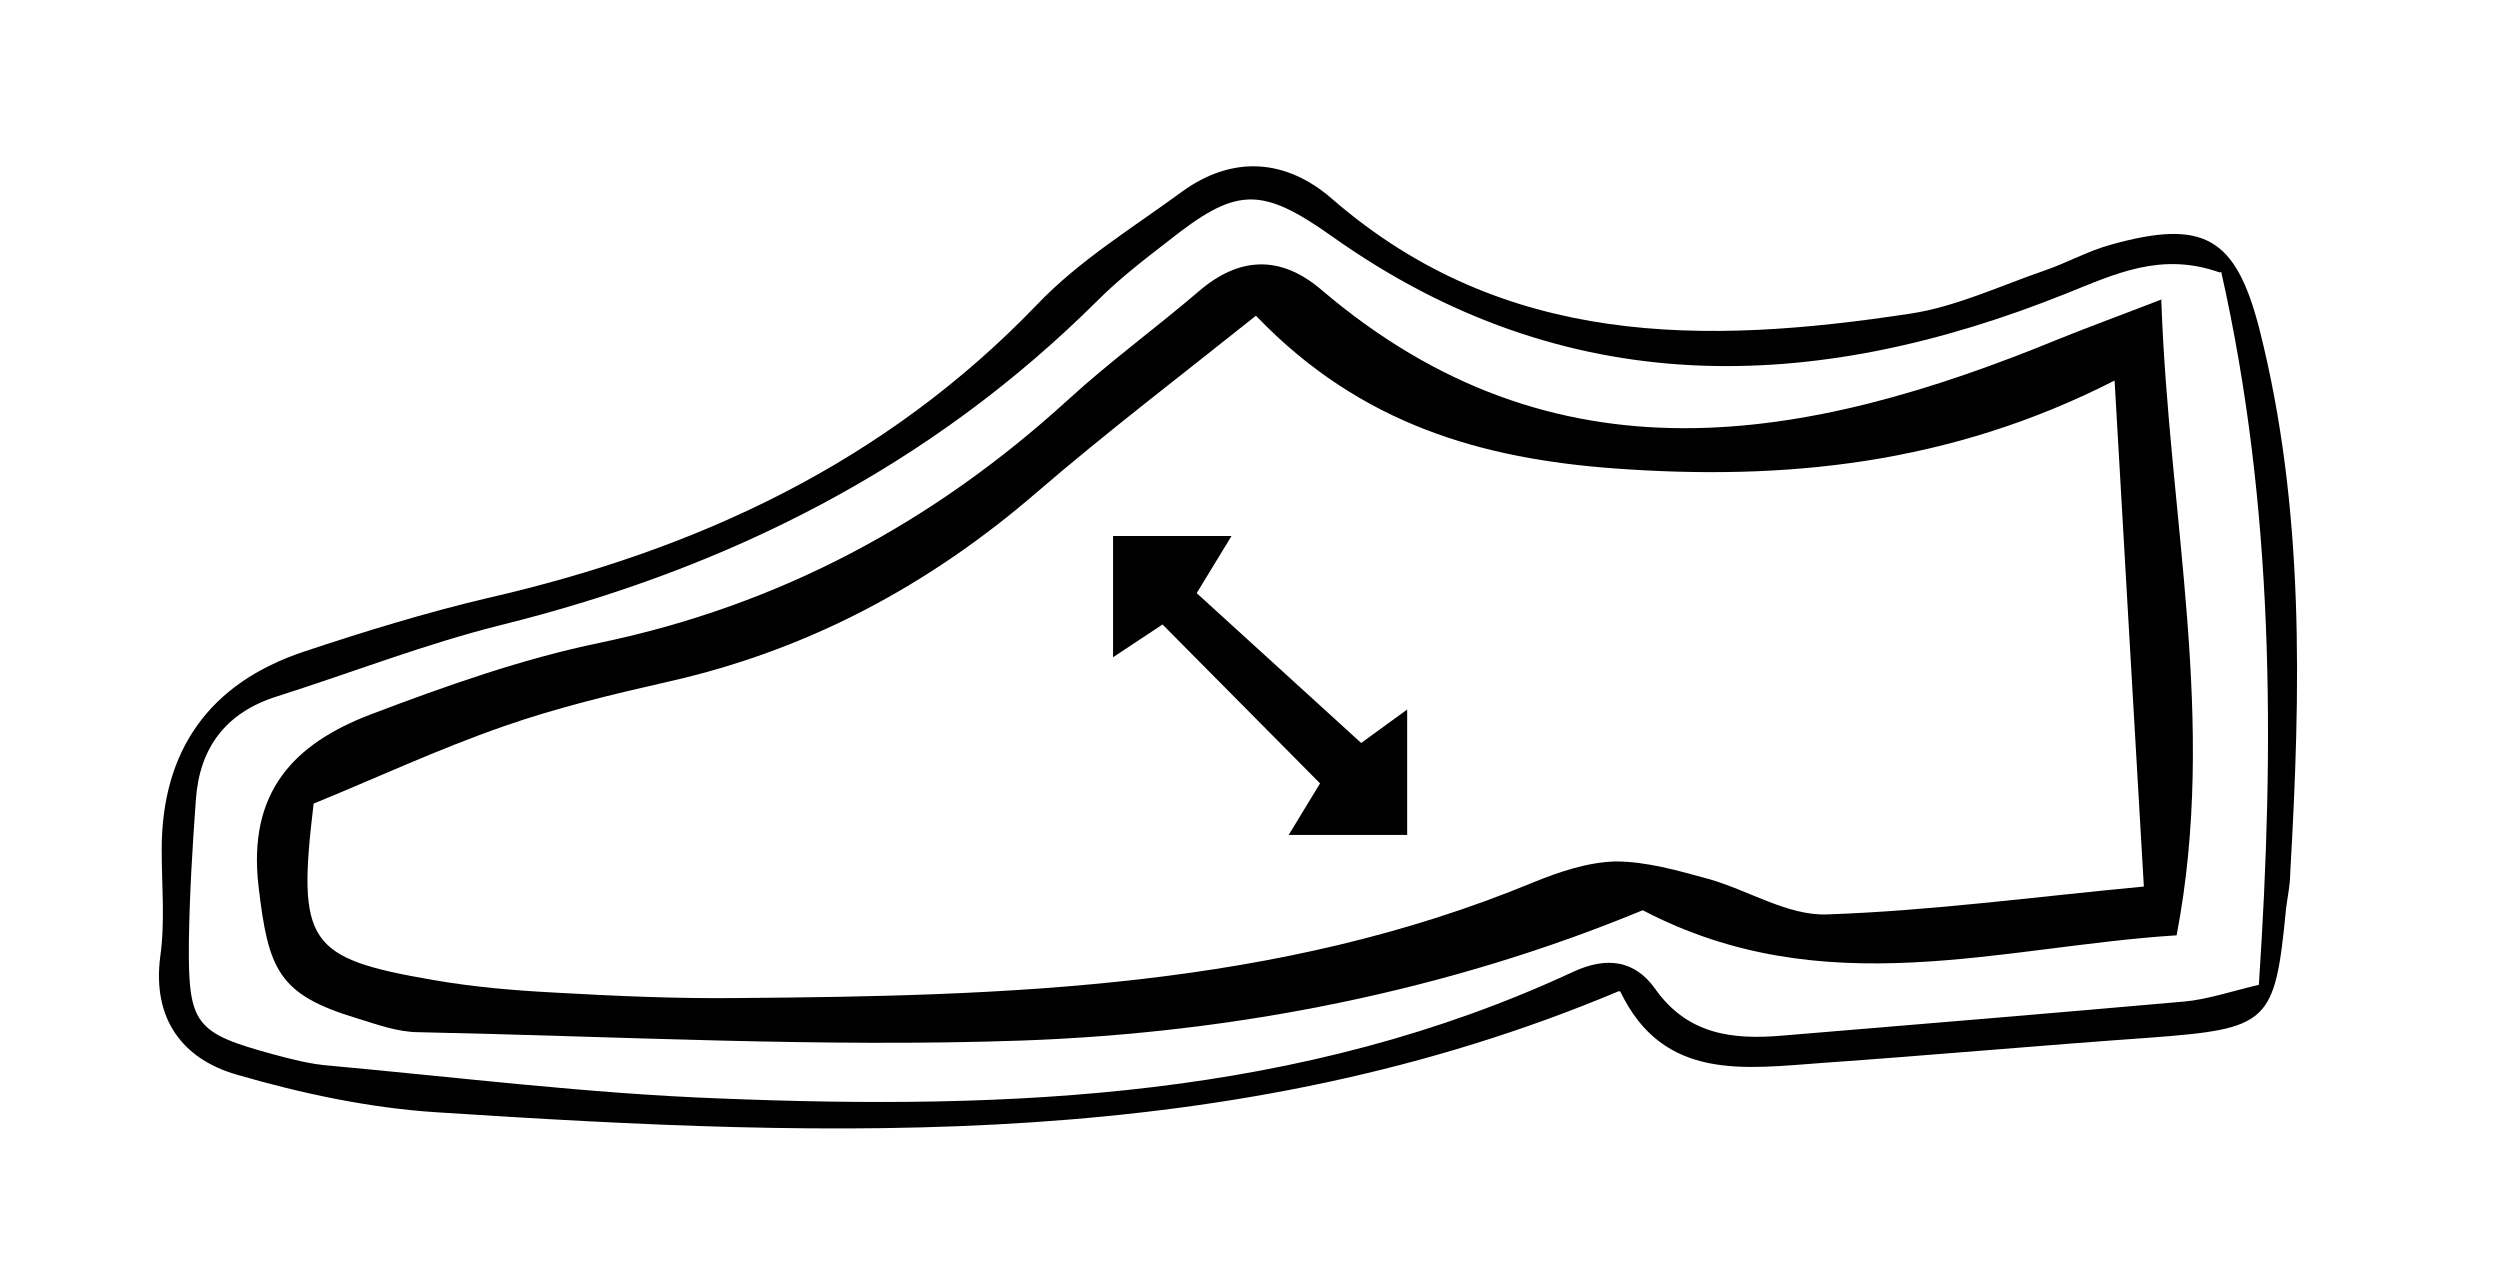
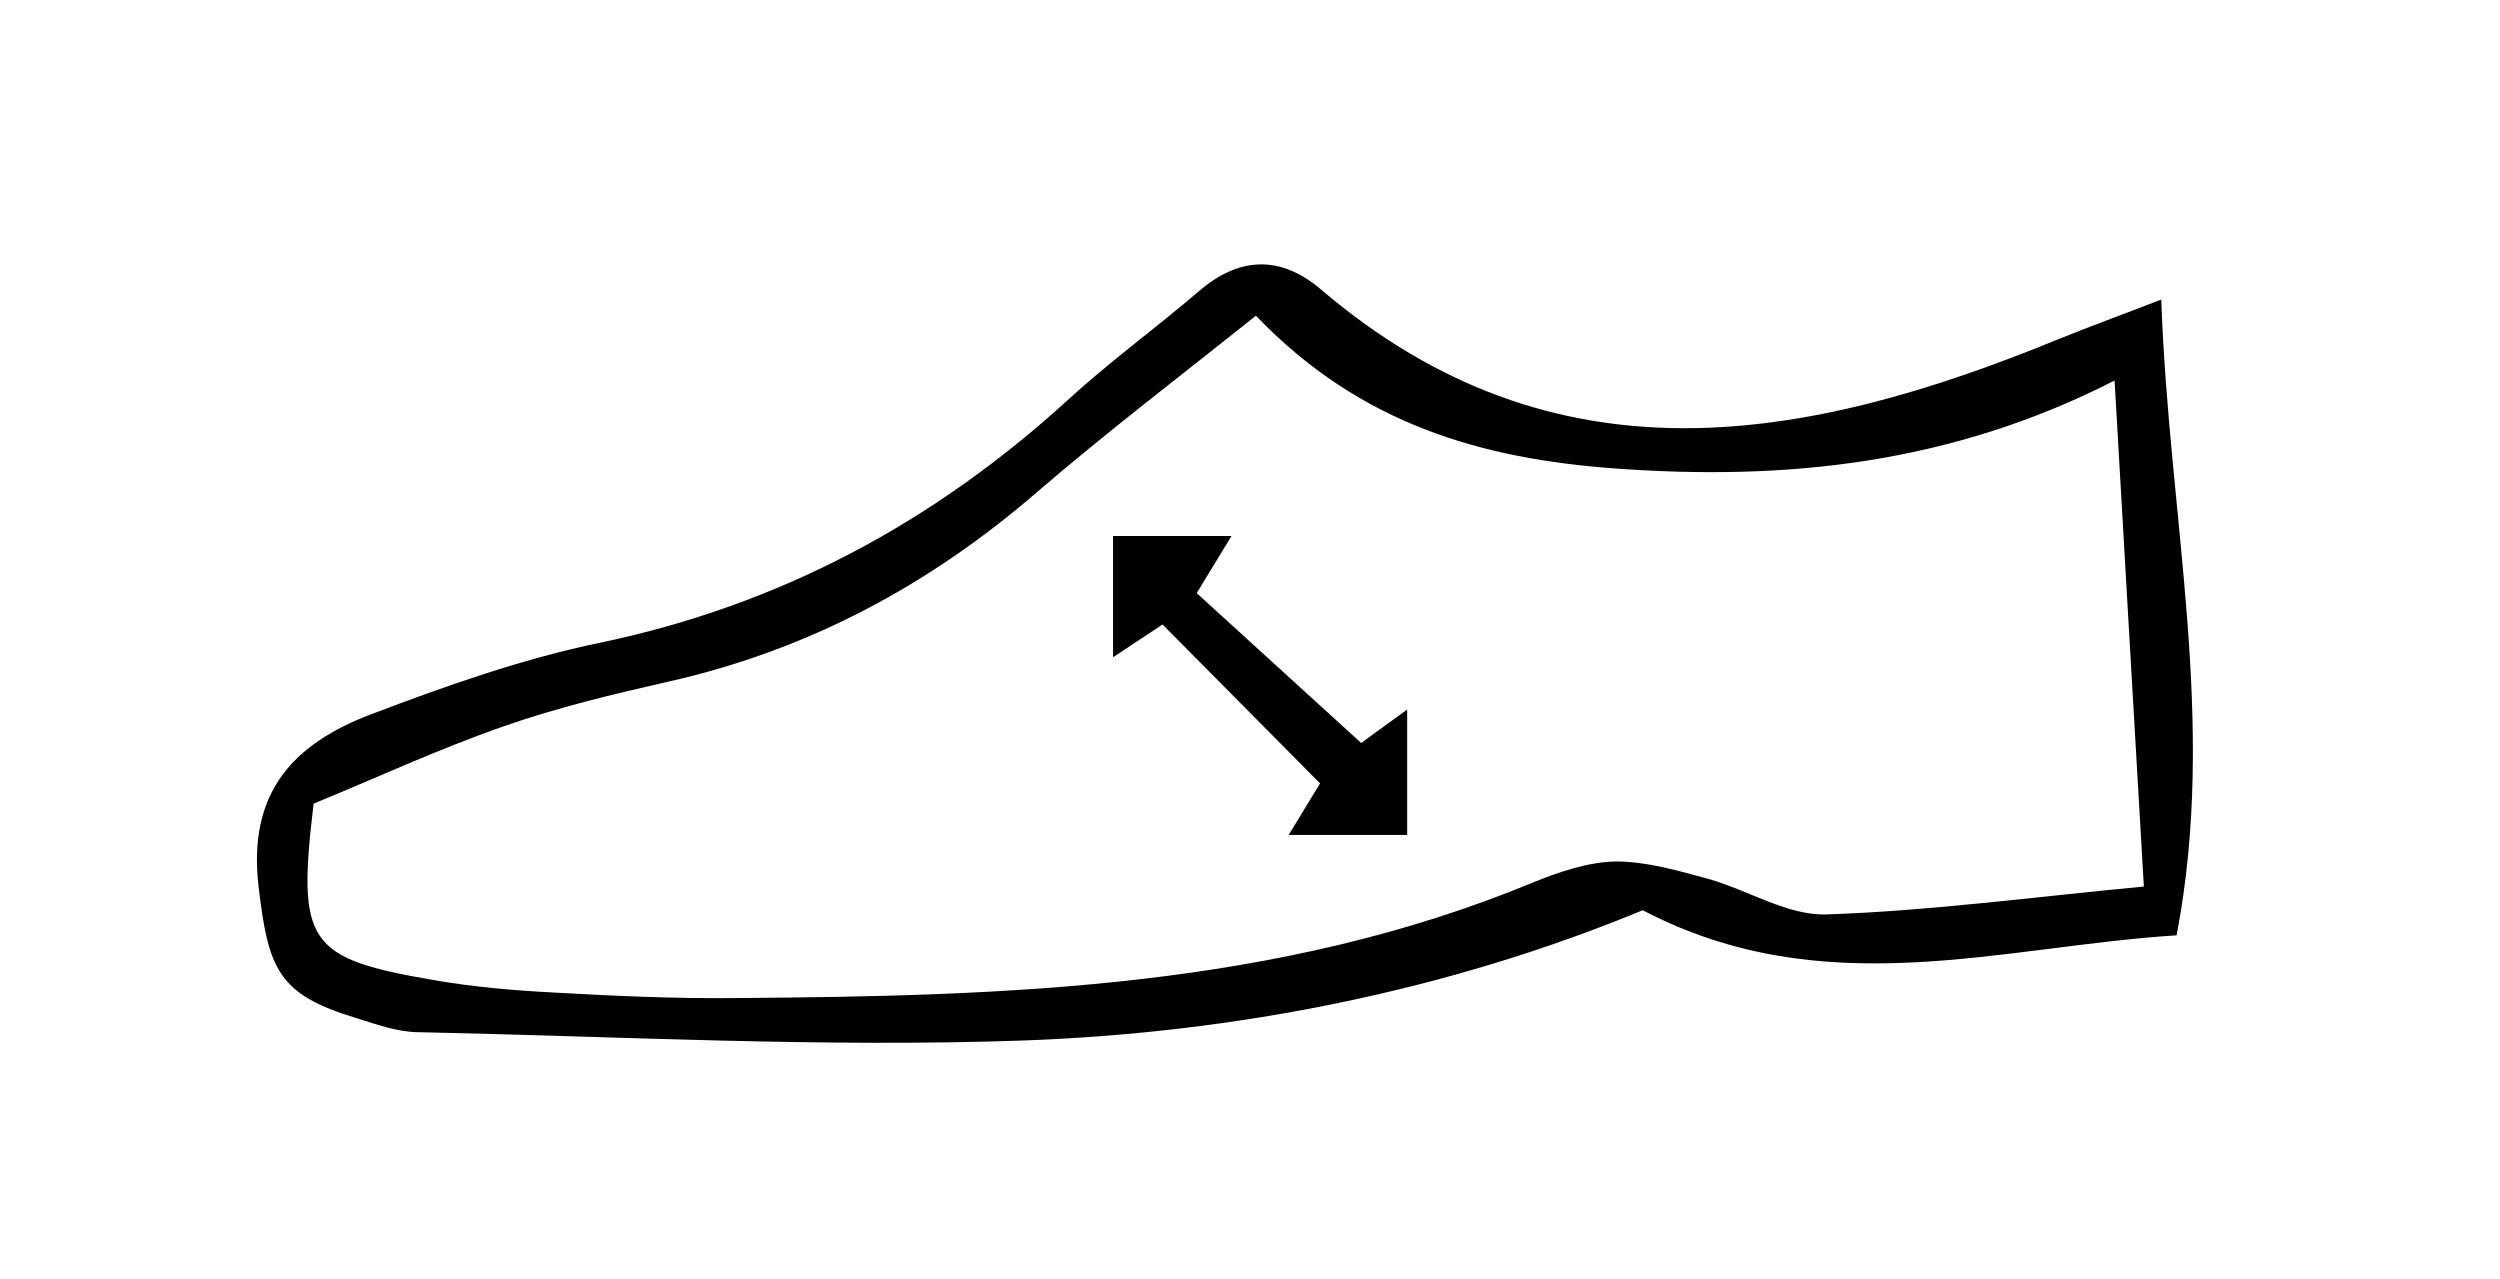
<svg xmlns="http://www.w3.org/2000/svg" id="Calque_1" width="35.87" height="18.35" viewBox="0 0 35.87 18.35">
-   <path d="M23.23,14.22c-5.54,2.33-11.24,2.11-16.95,1.74-.97-.06-1.95-.27-2.88-.54-.77-.22-1.22-.79-1.1-1.7,.07-.5,.02-1.02,.02-1.53,0-1.43,.69-2.39,2.04-2.84,.87-.29,1.75-.56,2.64-.77,3.01-.69,5.7-1.94,7.88-4.21,.6-.63,1.37-1.1,2.08-1.62,.73-.53,1.5-.47,2.16,.11,2.46,2.13,5.34,2.09,8.29,1.64,.66-.1,1.29-.4,1.93-.62,.32-.11,.62-.28,.95-.37,1.33-.37,1.79-.11,2.13,1.22,.65,2.57,.59,5.18,.44,7.8,0,.17-.04,.34-.06,.51-.16,1.65-.24,1.72-1.97,1.85-1.56,.11-3.11,.25-4.67,.36-1.12,.08-2.29,.27-2.91-1.02ZM31.85,3.91c-.84-.3-1.5,.02-2.2,.3-3.64,1.46-7.19,1.56-10.54-.82-1.03-.73-1.38-.7-2.35,.07-.35,.27-.7,.54-1.01,.85-2.4,2.39-5.3,3.85-8.57,4.66-1.08,.27-2.13,.68-3.2,1.02-.74,.23-1.12,.74-1.17,1.49-.05,.68-.09,1.36-.1,2.03-.01,1.19,.08,1.31,1.22,1.62,.26,.07,.53,.14,.8,.16,1.86,.17,3.72,.4,5.58,.47,4.2,.17,8.36,0,12.27-1.82,.48-.22,.88-.16,1.17,.25,.46,.65,1.1,.73,1.81,.67,1.93-.16,3.86-.32,5.78-.49,.33-.03,.65-.14,1.07-.24,.23-3.46,.22-6.86-.54-10.23Z" />
  <path d="M31.01,4.3c.11,3.16,.81,6.04,.22,9.12-2.53,.16-5.06,1-7.66-.36-2.78,1.15-5.82,1.76-8.91,1.87-2.88,.1-5.77-.06-8.65-.12-.3,0-.6-.11-.89-.2-1.13-.34-1.27-.7-1.41-1.89-.16-1.36,.51-2.05,1.61-2.47,1.08-.41,2.18-.8,3.3-1.03,2.57-.54,4.77-1.72,6.7-3.48,.6-.55,1.26-1.03,1.88-1.56,.58-.5,1.17-.52,1.75-.03,3.36,2.87,6.95,2.21,10.6,.71,.42-.17,.86-.33,1.48-.57Zm-12.99,.23c-1.09,.87-2.14,1.67-3.14,2.53-1.55,1.34-3.29,2.27-5.29,2.72-.79,.18-1.59,.37-2.36,.64-.95,.33-1.87,.76-2.73,1.11-.24,2-.09,2.22,1.71,2.53,.57,.1,1.15,.15,1.72,.18,.88,.05,1.77,.09,2.65,.08,3.88-.03,7.75-.14,11.42-1.66,.37-.15,.78-.29,1.18-.3,.44,0,.89,.13,1.33,.25,.57,.16,1.14,.53,1.7,.51,1.48-.05,2.96-.25,4.55-.4-.14-2.43-.28-4.8-.42-7.26-2.37,1.21-4.75,1.44-7.19,1.26-1.87-.14-3.62-.62-5.12-2.18Z" />
  <path d="M20.2,11.98h-1.71l.45-.74-2.26-2.28-.71,.47v-1.74h1.7l-.5,.82,2.36,2.15,.66-.48v1.8Z" />
</svg>